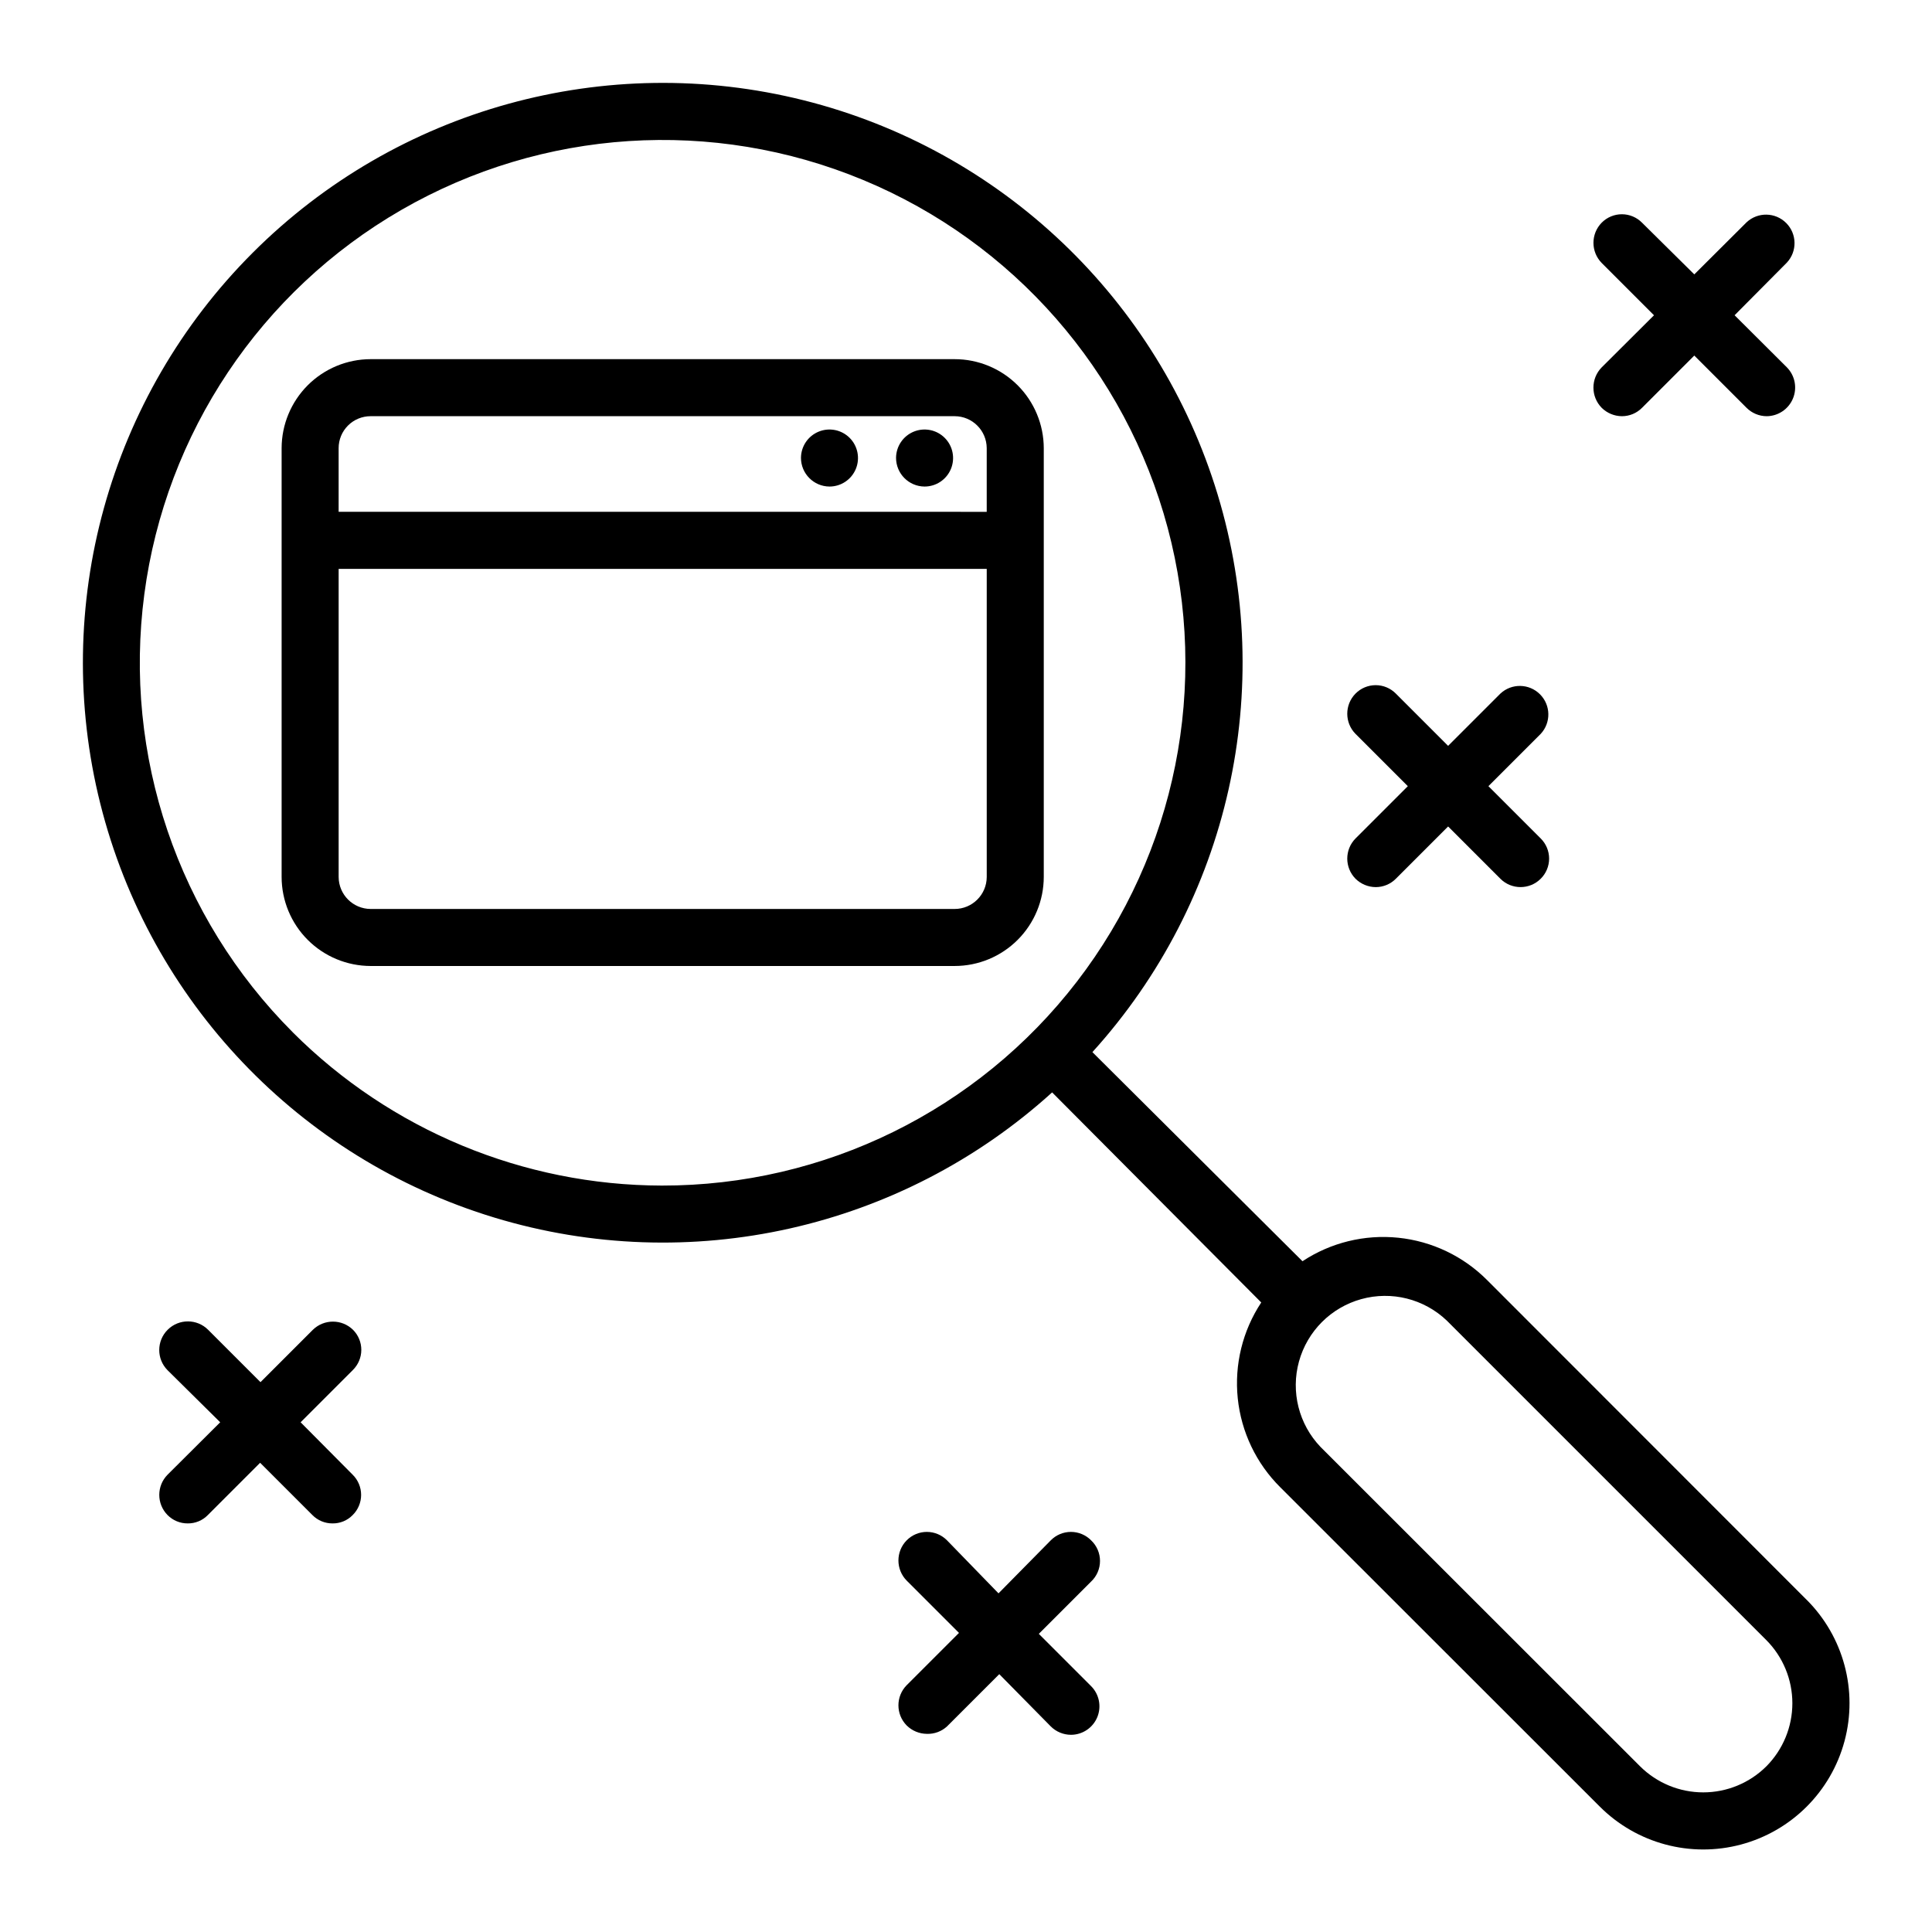
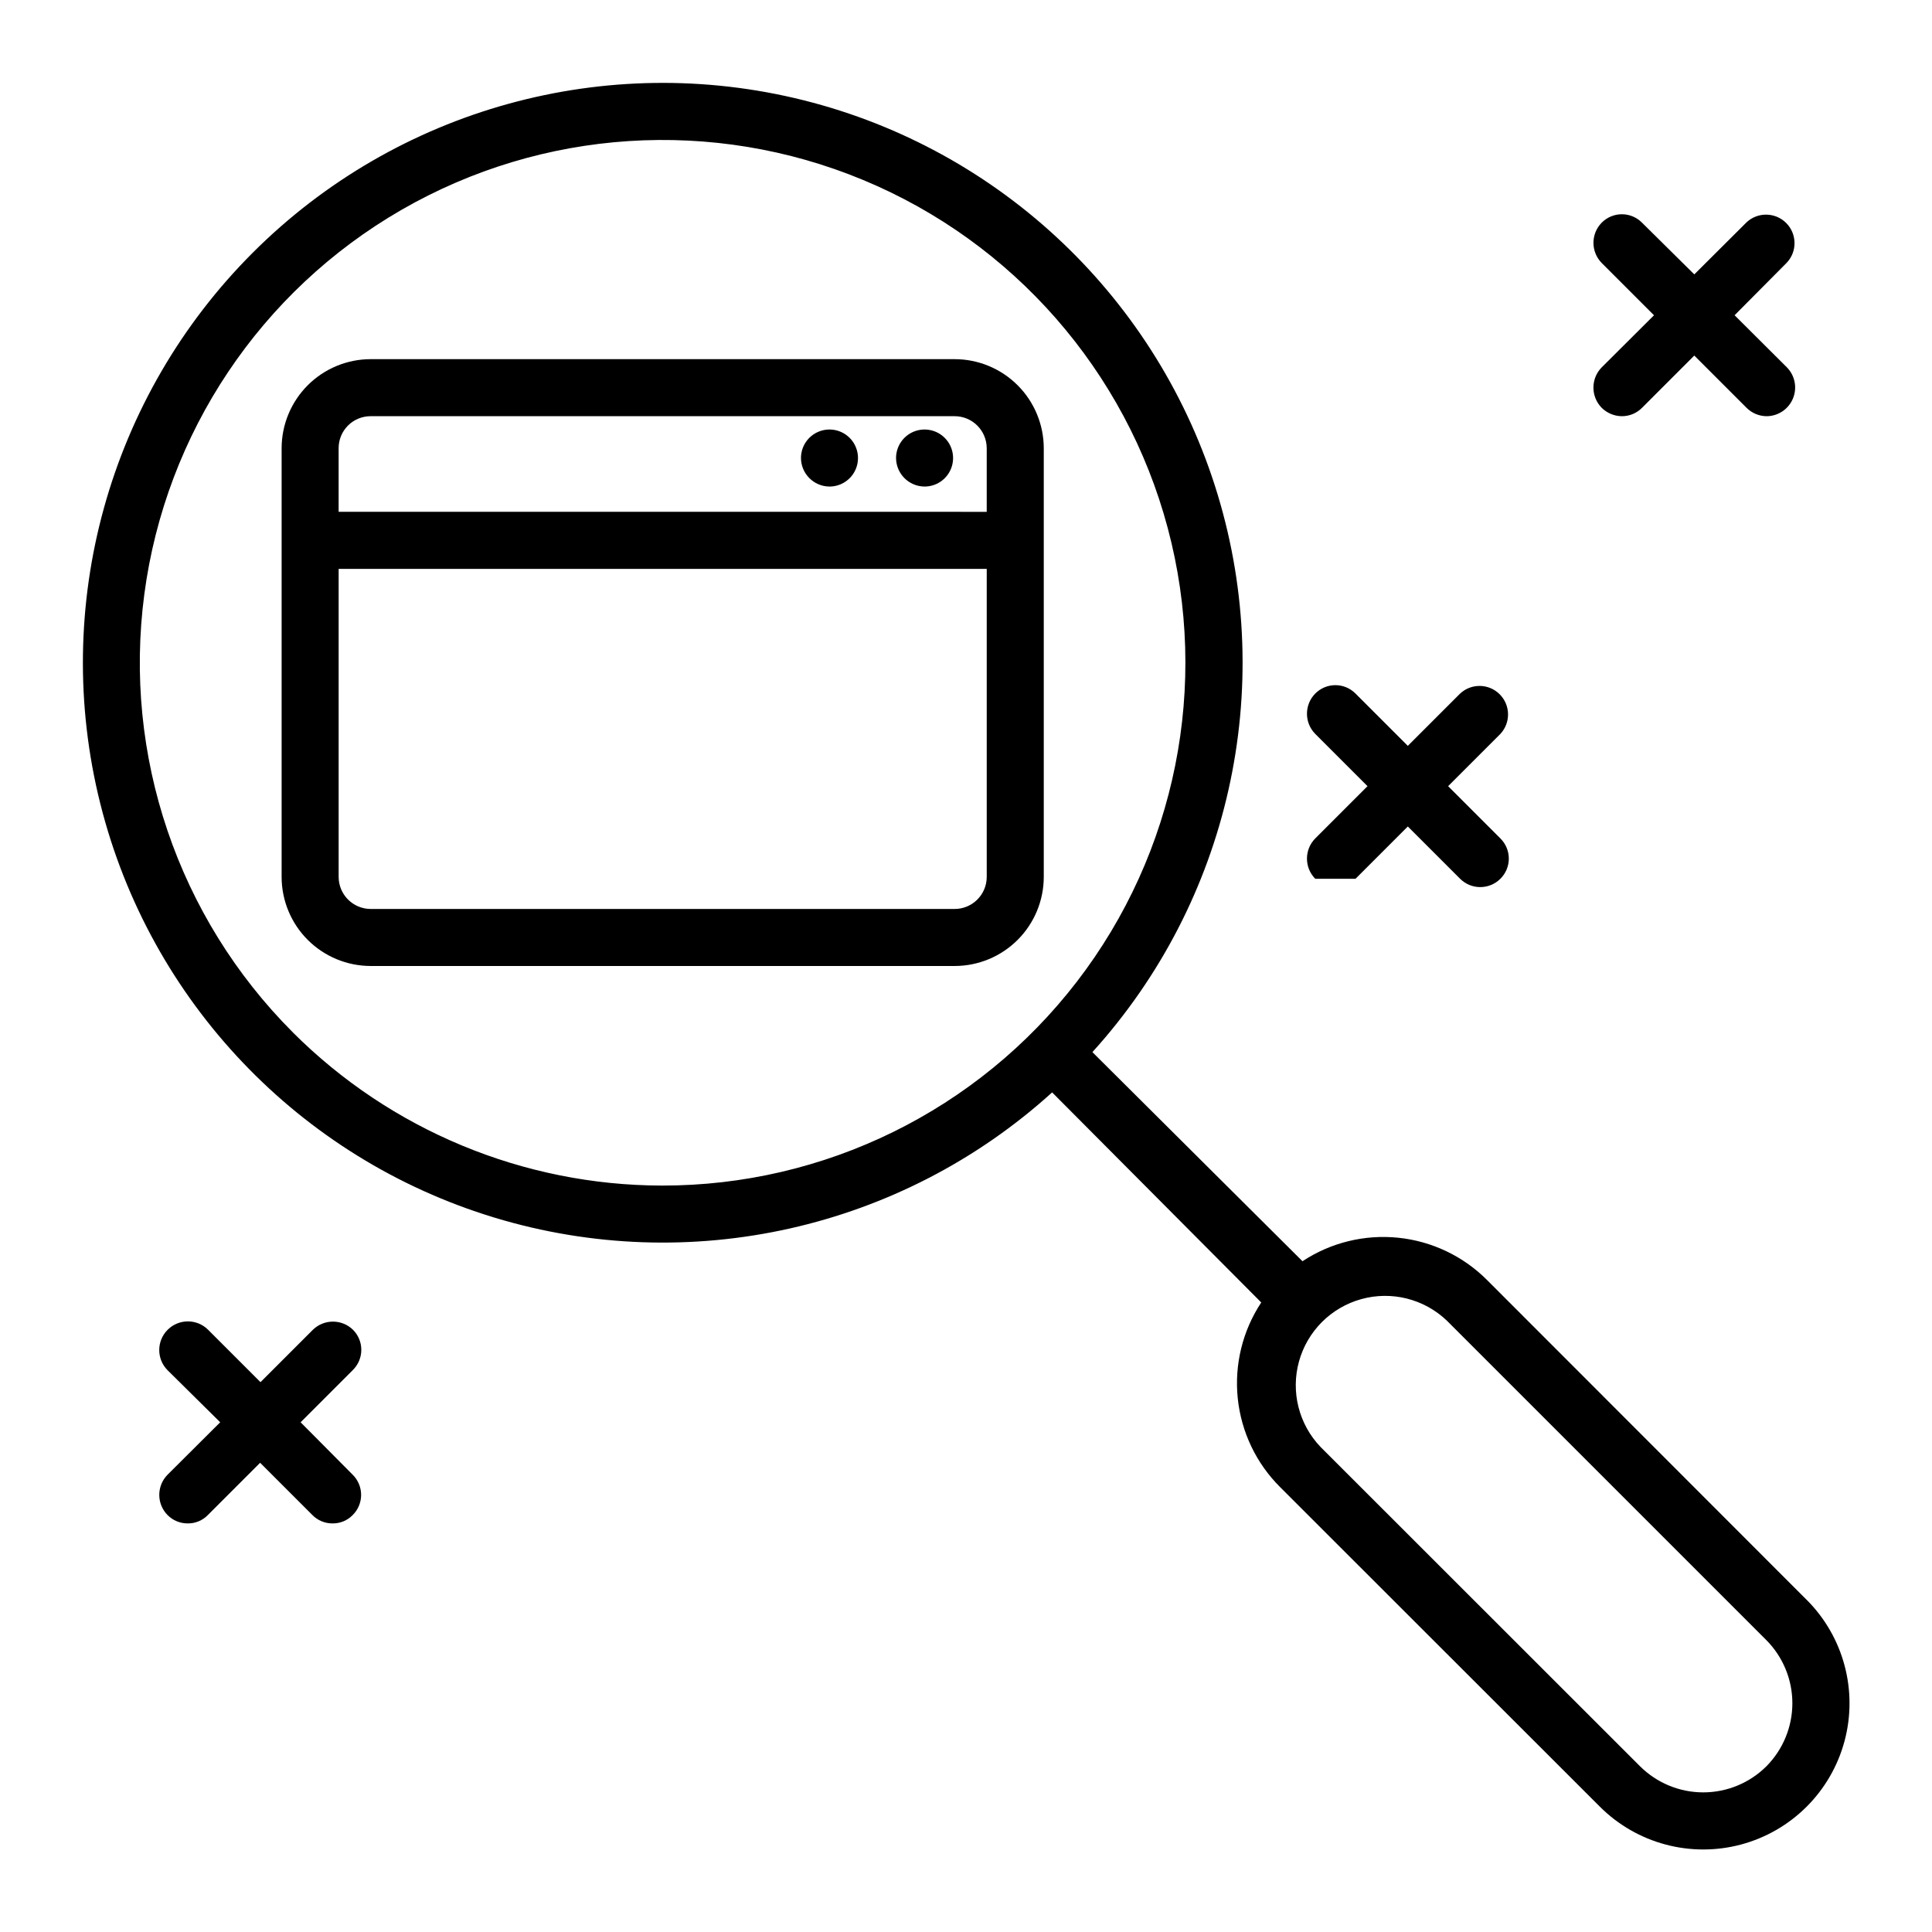
<svg xmlns="http://www.w3.org/2000/svg" fill="#000000" width="800px" height="800px" version="1.1" viewBox="144 144 512 512">
  <g>
    <path d="m622.78 567.97-84.637-84.691c-6.324-6.367-14.66-10.348-23.586-11.266-8.93-0.918-17.898 1.281-25.387 6.227l-55.672-55.418c36.262-40.012 48.859-96.125 33.18-147.8-15.676-51.672-57.328-91.324-109.71-104.45-52.379-13.117-107.8 2.219-145.99 40.402-38.184 38.184-53.52 93.609-40.402 145.99 13.121 52.383 52.773 94.035 104.45 109.71 51.672 15.68 107.79 3.082 147.8-33.18l55.418 55.672c-4.945 7.488-7.144 16.457-6.227 25.387 0.918 8.926 4.898 17.262 11.266 23.586l84.691 84.641v-0.004c9.793 9.793 24.062 13.617 37.438 10.035 13.379-3.586 23.824-14.031 27.41-27.41 3.582-13.375-0.242-27.645-10.035-37.438zm-401.18-150.39c-30.453-30.473-45-73.379-39.355-116.09 5.644-42.715 30.836-80.367 68.16-101.88 37.328-21.516 82.535-24.445 122.32-7.922 39.789 16.52 69.629 50.613 80.734 92.238 11.105 41.629 2.215 86.055-24.059 120.2-26.27 34.145-66.93 54.129-110.01 54.062-36.684-0.07-71.848-14.672-97.793-40.605zm390.5 194.52c-4.445 4.418-10.457 6.898-16.727 6.898-6.266 0-12.281-2.481-16.727-6.898l-84.688-84.641c-5.758-6.019-7.926-14.621-5.715-22.648 2.211-8.031 8.48-14.309 16.508-16.531 8.023-2.223 16.629-0.066 22.656 5.68l84.691 84.688c4.418 4.445 6.898 10.461 6.898 16.727 0 6.269-2.481 12.281-6.898 16.727z" />
    <path d="m420.61 262.76c-0.016-6.258-2.512-12.258-6.941-16.676-4.43-4.422-10.43-6.902-16.688-6.902h-154.77c-6.25 0.012-12.242 2.5-16.66 6.918-4.418 4.422-6.906 10.41-6.918 16.66v113.66c0.012 6.246 2.5 12.238 6.918 16.656s10.41 6.906 16.66 6.922h154.77c6.266 0 12.277-2.492 16.707-6.922 4.43-4.43 6.922-10.441 6.922-16.707zm-178.4-8.465h154.77c4.684 0 8.484 3.781 8.512 8.465v16.879l-171.75-0.004v-16.875c0-2.246 0.891-4.398 2.477-5.984 1.59-1.59 3.742-2.481 5.988-2.481zm154.77 130.59h-154.77c-4.664-0.027-8.438-3.801-8.465-8.461v-81.668h171.75v81.668c-0.027 4.68-3.828 8.461-8.512 8.461z" />
    <path d="m389.02 272.94c3.051 0 5.805-1.836 6.977-4.652 1.172-2.82 0.535-6.066-1.617-8.23-2.148-2.164-5.391-2.824-8.215-1.672-2.828 1.156-4.68 3.894-4.703 6.949 0 4.18 3.375 7.578 7.559 7.606z" />
    <path d="m363.82 272.94c3.055 0 5.805-1.836 6.977-4.652 1.172-2.82 0.535-6.066-1.613-8.23-2.152-2.164-5.394-2.824-8.219-1.672-2.828 1.156-4.68 3.894-4.699 6.949 0 4.18 3.375 7.578 7.555 7.606z" />
-     <path d="m433.15 552.2c-1.41-1.426-3.332-2.231-5.34-2.231-2.008 0-3.93 0.805-5.34 2.231l-13.855 14.055-13.652-14.055c-1.41-1.426-3.336-2.231-5.34-2.231-2.008 0-3.93 0.805-5.34 2.231-2.922 2.961-2.922 7.719 0 10.68l13.855 13.855-13.855 13.855c-2.922 2.961-2.922 7.719 0 10.68 1.422 1.406 3.34 2.199 5.34 2.219 1.969 0.07 3.887-0.637 5.34-1.965l13.855-13.855 13.652 13.855c1.418 1.41 3.336 2.207 5.34 2.215 3.055 0 5.809-1.844 6.977-4.664 1.168-2.824 0.523-6.07-1.637-8.234l-13.855-13.855 13.855-13.855v0.004c1.508-1.418 2.363-3.398 2.363-5.469 0-2.066-0.855-4.047-2.363-5.465z" />
    <path d="m568.47 252.08c1.426 1.406 3.34 2.199 5.34 2.219 2.004 0.004 3.93-0.793 5.34-2.219l13.855-13.855 13.855 13.855c1.418 1.414 3.336 2.211 5.34 2.219 3.055-0.031 5.793-1.883 6.957-4.707 1.164-2.82 0.527-6.066-1.617-8.242l-13.855-13.805 13.855-13.953c2.773-2.977 2.691-7.617-0.184-10.496-2.879-2.879-7.519-2.961-10.496-0.184l-13.855 13.805-13.855-13.707c-1.41-1.426-3.332-2.231-5.34-2.231s-3.93 0.805-5.34 2.231c-2.918 2.965-2.918 7.719 0 10.684l13.855 13.855-13.855 13.805v-0.004c-2.926 2.981-2.926 7.754 0 10.73z" />
-     <path d="m503.23 376.88c1.422 1.402 3.34 2.199 5.34 2.215 2.004 0.004 3.926-0.793 5.34-2.215l13.855-13.855 13.855 13.855c2.949 2.945 7.731 2.945 10.68 0 1.426-1.41 2.231-3.336 2.231-5.34 0-2.008-0.805-3.934-2.231-5.344l-13.855-13.855 13.855-13.855v0.004c2.773-2.981 2.691-7.617-0.188-10.496-2.875-2.879-7.516-2.961-10.492-0.188l-13.855 13.855-13.855-13.855c-1.41-1.426-3.332-2.231-5.34-2.231-2.008 0-3.93 0.805-5.34 2.231-2.922 2.965-2.922 7.723 0 10.684l13.855 13.855-13.855 13.855v-0.004c-2.922 2.965-2.922 7.719 0 10.684z" />
+     <path d="m503.23 376.88l13.855-13.855 13.855 13.855c2.949 2.945 7.731 2.945 10.68 0 1.426-1.41 2.231-3.336 2.231-5.34 0-2.008-0.805-3.934-2.231-5.344l-13.855-13.855 13.855-13.855v0.004c2.773-2.981 2.691-7.617-0.188-10.496-2.875-2.879-7.516-2.961-10.492-0.188l-13.855 13.855-13.855-13.855c-1.41-1.426-3.332-2.231-5.34-2.231-2.008 0-3.93 0.805-5.34 2.231-2.922 2.965-2.922 7.723 0 10.684l13.855 13.855-13.855 13.855v-0.004c-2.922 2.965-2.922 7.719 0 10.684z" />
    <path d="m237.57 496.43c-2.961-2.918-7.719-2.918-10.68 0l-13.855 13.855-13.855-13.855c-2.949-2.977-7.754-2.996-10.73-0.047-2.977 2.949-3 7.754-0.051 10.73l13.957 13.805-13.957 13.902c-2.918 2.965-2.918 7.719 0 10.684 1.41 1.426 3.336 2.227 5.34 2.215 2.012 0.027 3.941-0.773 5.34-2.215l13.855-13.855 13.855 13.855c1.406 1.43 3.332 2.231 5.34 2.215 2.008 0.027 3.941-0.773 5.34-2.215 1.43-1.41 2.231-3.336 2.231-5.34 0-2.008-0.801-3.934-2.231-5.344l-13.805-13.902 13.855-13.855c1.418-1.402 2.223-3.312 2.231-5.305 0.012-1.996-0.773-3.91-2.18-5.328z" />
  </g>
</svg>